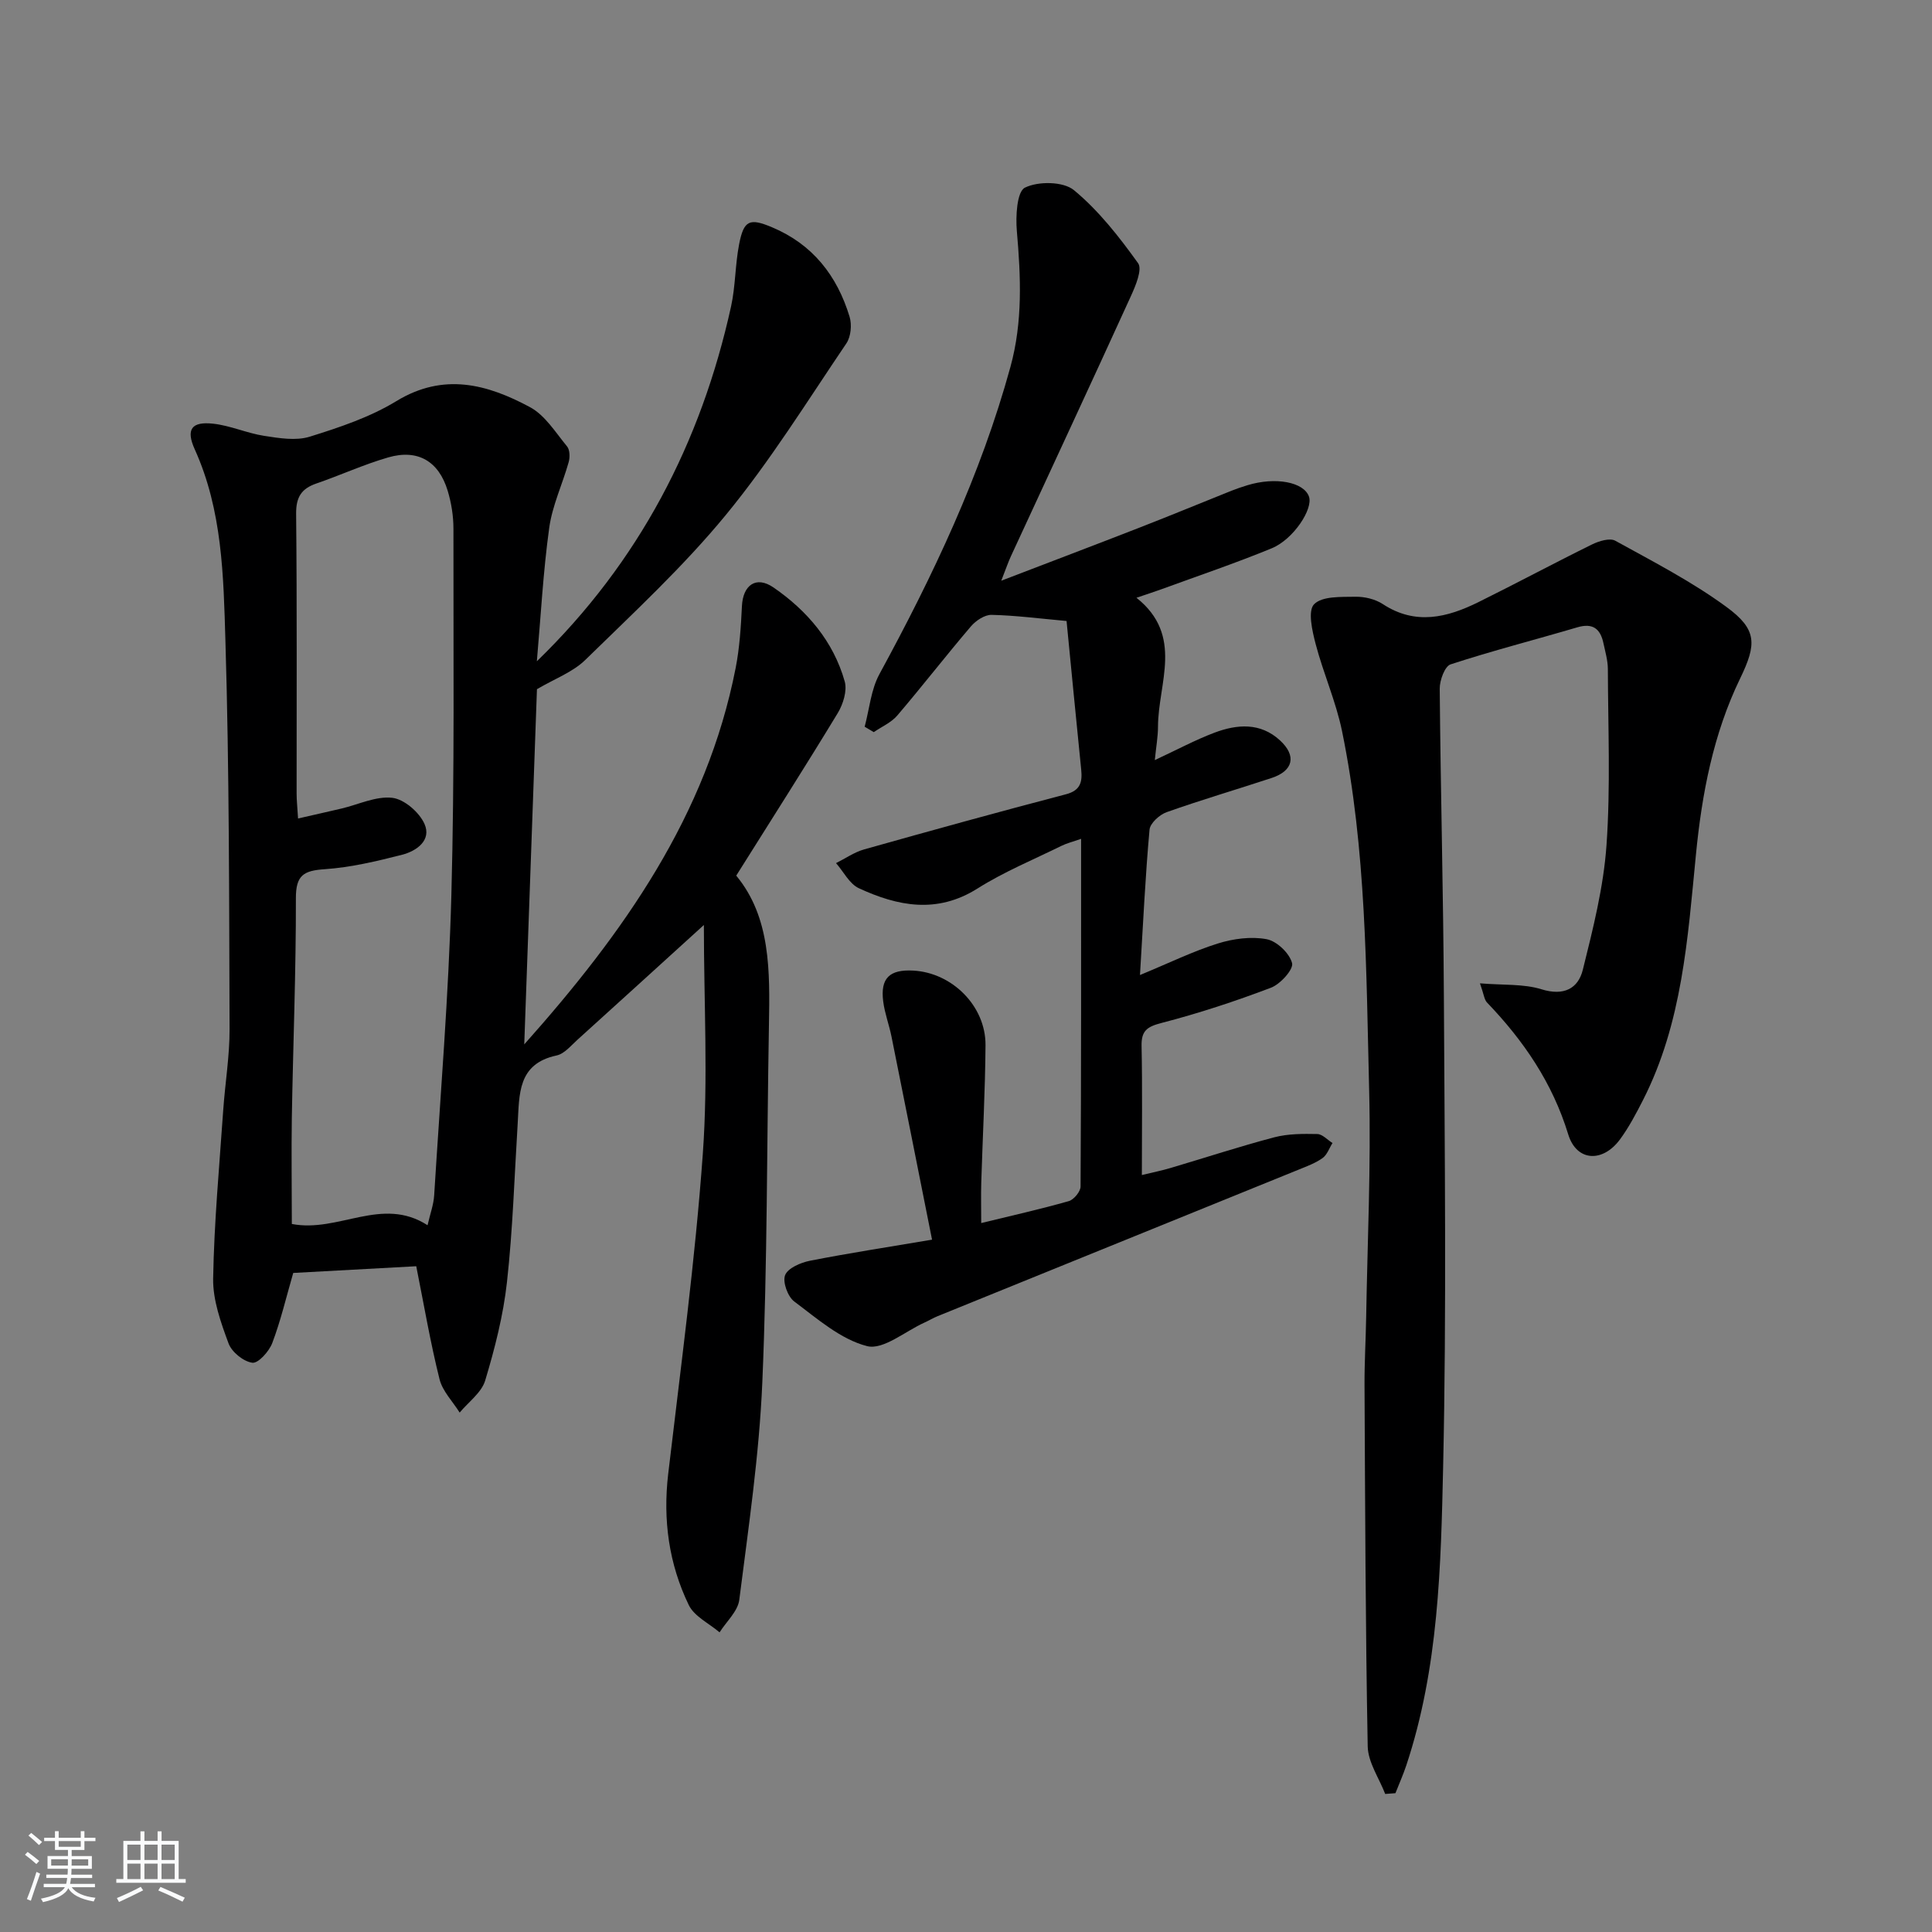
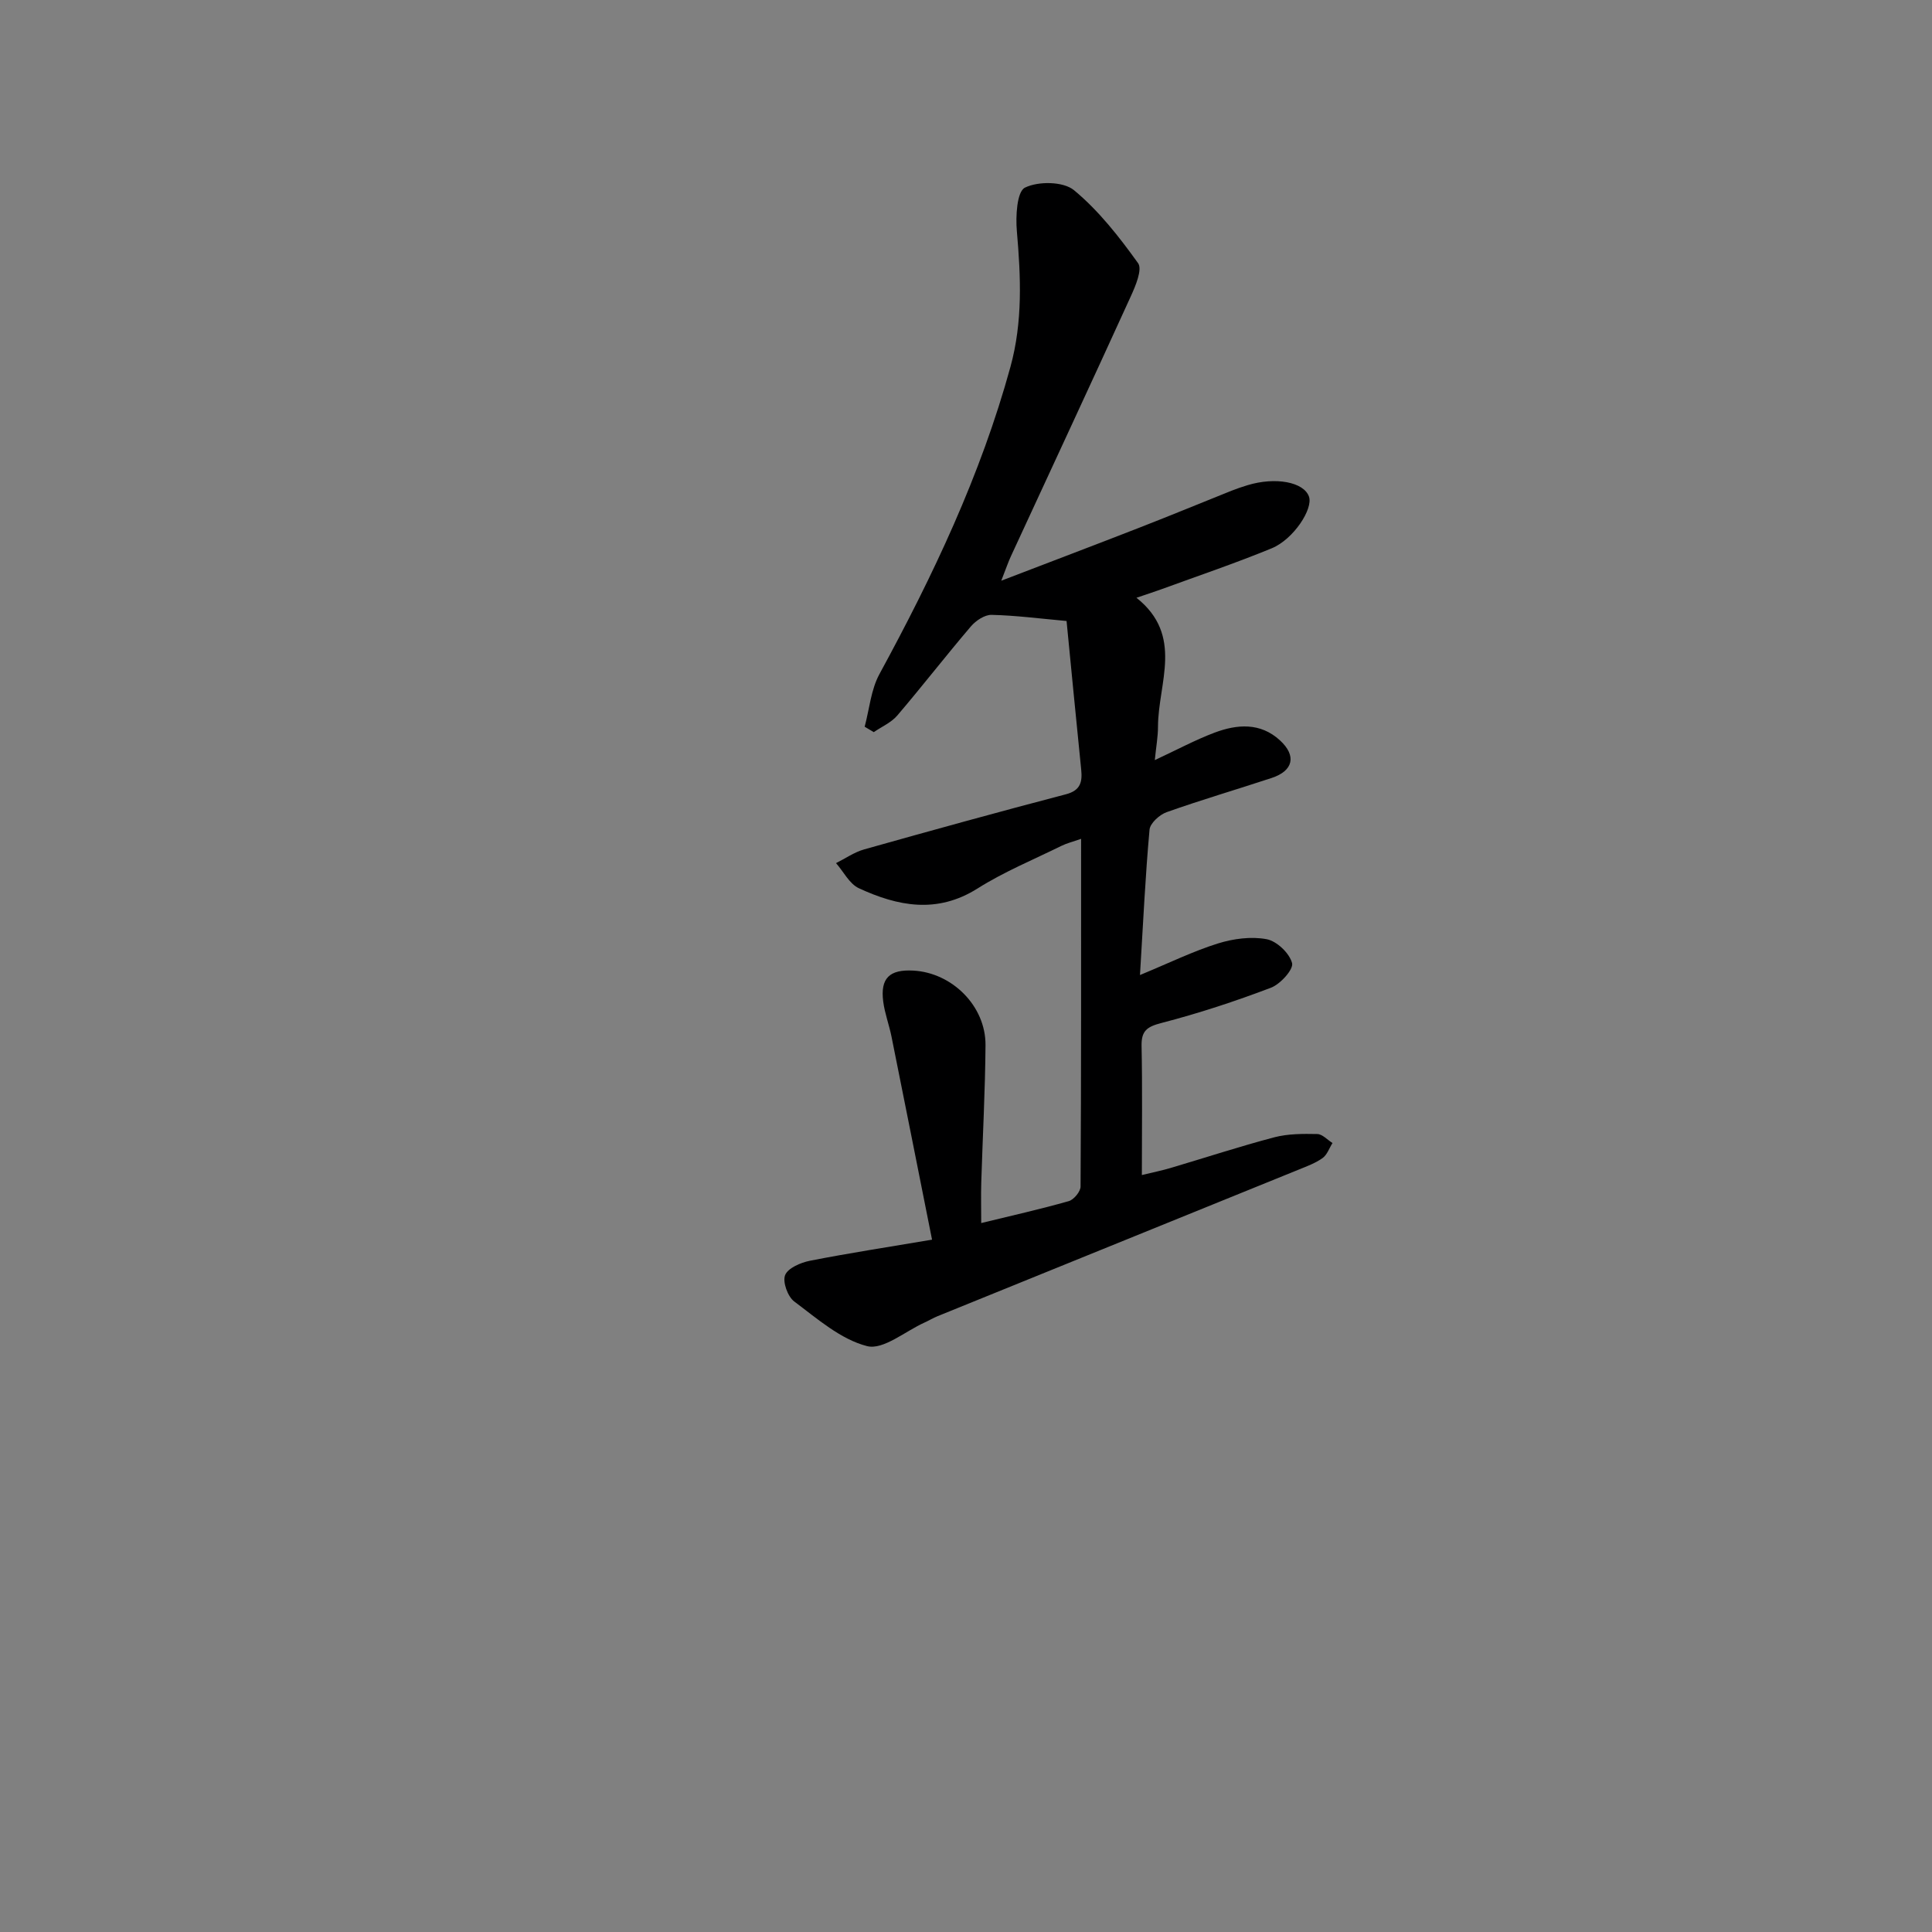
<svg xmlns="http://www.w3.org/2000/svg" enable-background="new 0 0 400 400" viewBox="0 0 400 400">
  <rect x="0" y="0" width="400" height="400" fill="#808080" stroke="none" />
-   <path d="m5.17 384 .55-.58c.85.61 1.65 1.24 2.4 1.87l-.59.64c-.83-.73-1.62-1.38-2.36-1.93m1.22 9.53-.82-.34c.71-1.76 1.37-3.64 1.98-5.63.24.13.5.25.76.36-.6 1.67-1.24 3.54-1.92 5.61m-.5-13.5.57-.54c.56.44 1.31 1.06 2.26 1.87l-.65.64c-.67-.66-1.4-1.32-2.18-1.97m3.25.46h2.24v-1.36h.77v1.36h4.57v-1.36h.76v1.36h2.28v.69h-2.28v1.84h-2.64v1.26h4.18v2.64h-4.21c0 .45-.02.86-.05 1.21h4.32v.69h-4.38c-.04.34-.1.75-.19 1.22h5.15v.69h-4.82c.87 1.19 2.51 1.92 4.93 2.19-.17.31-.3.57-.37.76-2.77-.49-4.52-1.41-5.26-2.76-.56 1.26-2.3 2.23-5.24 2.9-.12-.24-.26-.48-.43-.72 2.73-.55 4.38-1.34 4.96-2.38h-4.38v-.69h4.65c.1-.38.17-.79.21-1.22h-4.32v-.69h4.4c.03-.34.05-.75.05-1.21h-4.2v-2.64h4.23v-1.26h-2.69v-1.84h-2.24zm1.46 4.46v1.29h3.45c.01-.4.02-.57.01-.53v-.32-.45h-3.46zm1.55-2.59h4.57v-1.19h-4.57zm6.11 2.59h-3.42v.77c-.01.19-.01.37-.02.53h3.44z" fill="#fafbfc" />
-   <path d="m32.63 379.16h.82v1.98h3.54v7.89h1.46v.78h-14.37v-.78h1.46v-7.89h3.54v-1.98h.82v1.98h2.73zm-3.49 11.48.5.73c-1.61.82-3.28 1.63-5 2.42-.13-.27-.28-.55-.44-.82 1.75-.73 3.4-1.5 4.94-2.33m-2.78-5.55h2.73v-3.18h-2.73zm0 3.95h2.73v-3.2h-2.73zm3.54-3.95h2.73v-3.18h-2.73zm0 3.95h2.73v-3.2h-2.73zm7.89 4.68c-1.84-.92-3.51-1.7-5.02-2.32l.45-.73c1.89.8 3.57 1.55 5.04 2.23zm-1.62-11.81h-2.73v3.18h2.73zm-2.73 7.13h2.73v-3.2h-2.73z" fill="#fafbfc" />
  <g fill="#000001">
-     <path d="m86.18 262.16c-8.43.46-16.99.92-25.47 1.39-1.46 5.04-2.59 9.89-4.34 14.51-.66 1.74-2.91 4.25-4.13 4.08-1.84-.25-4.26-2.21-4.92-4-1.59-4.3-3.26-8.95-3.19-13.42.2-11.61 1.28-23.2 2.08-34.8.39-5.63 1.34-11.25 1.32-16.88-.1-26.8-.05-53.61-.86-80.4-.4-13.36-.62-26.95-6.35-39.61-1.88-4.16-.65-5.8 3.81-5.31 3.57.39 7 1.97 10.57 2.52 3.1.48 6.57 1.06 9.43.17 6.16-1.92 12.47-4.03 17.93-7.36 9.79-5.97 18.84-3.5 27.66 1.24 3.13 1.68 5.3 5.24 7.68 8.13.59.71.62 2.25.34 3.25-1.28 4.56-3.39 8.98-4.03 13.61-1.26 9.1-1.74 18.3-2.56 27.63 21.21-20.57 33.99-45.27 40.21-73.47.92-4.2.84-8.6 1.66-12.83.97-5.05 2.18-5.5 6.79-3.57 8.44 3.53 13.51 10.04 16.09 18.55.5 1.65.27 4.12-.67 5.51-8.11 11.98-15.78 24.36-24.94 35.5-8.82 10.73-19.13 20.27-29.09 30.01-2.6 2.55-6.36 3.92-10.03 6.08-.85 23.87-1.73 48.38-2.63 73.54 20.56-23.07 37.78-47.35 43.77-77.93.82-4.2 1.09-8.54 1.3-12.83.21-4.31 2.91-6.34 6.55-3.83 6.95 4.79 12.39 11.15 14.73 19.45.54 1.92-.33 4.7-1.44 6.54-6.72 11.08-13.7 22-21.02 33.66 7.14 8.63 6.97 19.78 6.77 30.98-.44 24.64-.32 49.3-1.37 73.91-.64 15.06-2.87 30.07-4.77 45.05-.3 2.38-2.67 4.49-4.08 6.73-2.18-1.86-5.24-3.3-6.38-5.66-4.12-8.52-5.37-17.62-4.26-27.12 2.59-22.08 5.58-44.14 7.17-66.29 1.12-15.53.22-31.2.22-47.38-9.28 8.43-17.7 16.1-26.14 23.73-1.36 1.22-2.73 2.93-4.34 3.28-8.14 1.73-7.7 8.08-8.07 14.11-.68 10.95-1.01 21.94-2.22 32.83-.76 6.88-2.51 13.72-4.51 20.37-.76 2.51-3.47 4.44-5.28 6.63-1.43-2.29-3.55-4.42-4.17-6.91-1.89-7.56-3.19-15.22-4.82-23.39zm-25.76-8.75c9.7 1.87 18.63-5.84 28.1.26.55-2.38 1.25-4.26 1.37-6.18 1.28-20.71 3-41.41 3.56-62.14.68-25.29.4-50.6.43-75.9 0-2.62-.43-5.33-1.19-7.84-1.84-6.11-6.18-8.67-12.27-6.92-5.08 1.46-9.93 3.7-14.94 5.42-3.1 1.07-4.2 2.84-4.17 6.26.19 19.31.09 38.62.1 57.93 0 1.45.17 2.9.3 5.16 3.3-.76 6.15-1.39 8.99-2.06 3.52-.83 7.14-2.61 10.52-2.22 2.47.29 5.58 2.98 6.66 5.39 1.52 3.39-1.62 5.62-4.61 6.39-5.27 1.35-10.65 2.63-16.05 3-4.32.29-5.97 1.22-5.96 5.99.03 15.13-.58 30.25-.84 45.38-.11 7.29 0 14.58 0 22.08z" />
    <path d="m220.82 128.57c-5.64-.51-10.58-1.16-15.53-1.27-1.42-.03-3.25 1.19-4.26 2.37-5.18 6.07-10.07 12.39-15.25 18.46-1.25 1.47-3.22 2.31-4.87 3.45-.63-.37-1.26-.74-1.89-1.12.98-3.65 1.3-7.67 3.06-10.9 11.07-20.35 20.96-41.15 27.12-63.6 2.57-9.36 2.15-18.64 1.33-28.1-.27-3.08 0-8.18 1.67-9.01 2.75-1.36 7.94-1.3 10.15.52 5.12 4.23 9.37 9.67 13.28 15.12.92 1.29-.53 4.71-1.51 6.86-8.19 17.97-16.54 35.88-24.82 53.81-.55 1.18-.96 2.42-2 5.07 10.32-3.96 19.54-7.45 28.72-11.03 6.34-2.47 12.63-5.07 18.95-7.6 1.08-.43 2.19-.8 3.3-1.14 5.81-1.77 11.67-.67 12.74 2.36.89 2.54-3.2 8.84-7.72 10.7-7.51 3.09-15.21 5.69-22.84 8.48-1.51.55-3.04 1.04-5.16 1.76 9.87 7.85 4.48 17.66 4.46 26.69 0 2.08-.39 4.15-.66 6.92 4.6-2.14 8.38-4.18 12.36-5.68 4.69-1.76 9.51-2.14 13.57 1.61 3.46 3.19 2.74 6.29-1.74 7.77-7.24 2.39-14.56 4.53-21.74 7.08-1.47.52-3.42 2.29-3.54 3.62-.87 9.55-1.31 19.14-1.98 30.1 6.14-2.54 11.01-4.93 16.12-6.53 3.19-1 6.88-1.49 10.1-.89 2.1.39 4.74 2.9 5.27 4.95.34 1.29-2.42 4.36-4.38 5.1-7.42 2.82-15 5.31-22.68 7.3-3.01.78-4.17 1.64-4.1 4.79.18 8.65.06 17.3.06 26.69 2.31-.56 4.16-.93 5.97-1.47 7.16-2.12 14.26-4.45 21.47-6.35 2.83-.74 5.92-.73 8.88-.67 1.06.02 2.1 1.21 3.15 1.86-.67 1.06-1.11 2.43-2.05 3.11-1.46 1.05-3.22 1.69-4.91 2.38-24.93 10.13-49.87 20.23-74.8 30.36-.92.37-1.78.9-2.69 1.31-4.01 1.8-8.57 5.74-11.91 4.89-5.48-1.4-10.33-5.69-15.08-9.24-1.35-1.01-2.45-4.05-1.89-5.46.58-1.46 3.21-2.59 5.12-2.97 7.92-1.56 15.92-2.79 25.3-4.37-2.9-14.55-5.63-28.31-8.4-42.07-.49-2.43-1.4-4.8-1.71-7.24-.62-4.82 1.29-6.67 6.23-6.4 8.06.44 15 7.35 14.95 15.43-.07 9.47-.59 18.95-.88 28.42-.08 2.65-.01 5.3-.01 8.42 6.3-1.54 12.26-2.87 18.13-4.54 1.05-.3 2.44-1.98 2.44-3.03.14-23.79.11-47.58.11-71.98-1.74.61-2.97.91-4.08 1.46-5.83 2.87-11.9 5.37-17.36 8.82-8.39 5.29-16.5 3.68-24.57-.05-1.96-.91-3.17-3.43-4.73-5.2 1.93-.96 3.77-2.26 5.82-2.84 13.89-3.91 27.81-7.76 41.77-11.41 3.08-.8 3.42-2.61 3.17-5.12-1.03-10.24-2.03-20.46-3.03-30.76z" />
-     <path d="m286.79 371.42c-1.26-3.28-3.55-6.54-3.62-9.85-.47-24.94-.53-49.9-.66-74.85-.02-4.66.26-9.32.34-13.98.26-15.64 1.01-31.3.62-46.93-.62-24.9-.58-49.9-5.62-74.46-1.26-6.12-3.87-11.95-5.46-18.02-.71-2.71-1.66-6.87-.32-8.23 1.67-1.7 5.58-1.5 8.53-1.55 1.91-.04 4.13.49 5.71 1.53 6.77 4.43 13.32 2.78 19.79-.42 7.87-3.89 15.61-8.05 23.49-11.93 1.44-.71 3.71-1.41 4.85-.77 7.81 4.31 15.82 8.44 22.99 13.69 6.39 4.67 6.29 7.71 2.86 14.79-5.59 11.53-7.94 23.94-9.17 36.54-1.7 17.36-2.83 34.82-10.95 50.77-1.43 2.8-2.91 5.62-4.76 8.14-3.59 4.87-9 4.62-10.73-1.04-3.27-10.69-9.24-19.4-16.81-27.29-.58-.61-.65-1.7-1.46-3.97 4.85.4 9.03.08 12.74 1.23 4.61 1.43 7.59-.13 8.56-4.05 2.11-8.49 4.29-17.11 4.9-25.79.85-12.1.32-24.31.28-36.47-.01-1.79-.54-3.58-.92-5.36-.63-2.97-2.2-4.22-5.4-3.27-8.74 2.58-17.58 4.84-26.24 7.67-1.2.39-2.26 3.29-2.25 5.02.18 21.31.75 42.61.86 63.91.16 32.32.56 64.65-.15 96.96-.46 20.86-.93 41.91-7.64 62.09-.65 1.94-1.49 3.82-2.24 5.73-.69.06-1.41.11-2.12.16z" />
  </g>
</svg>